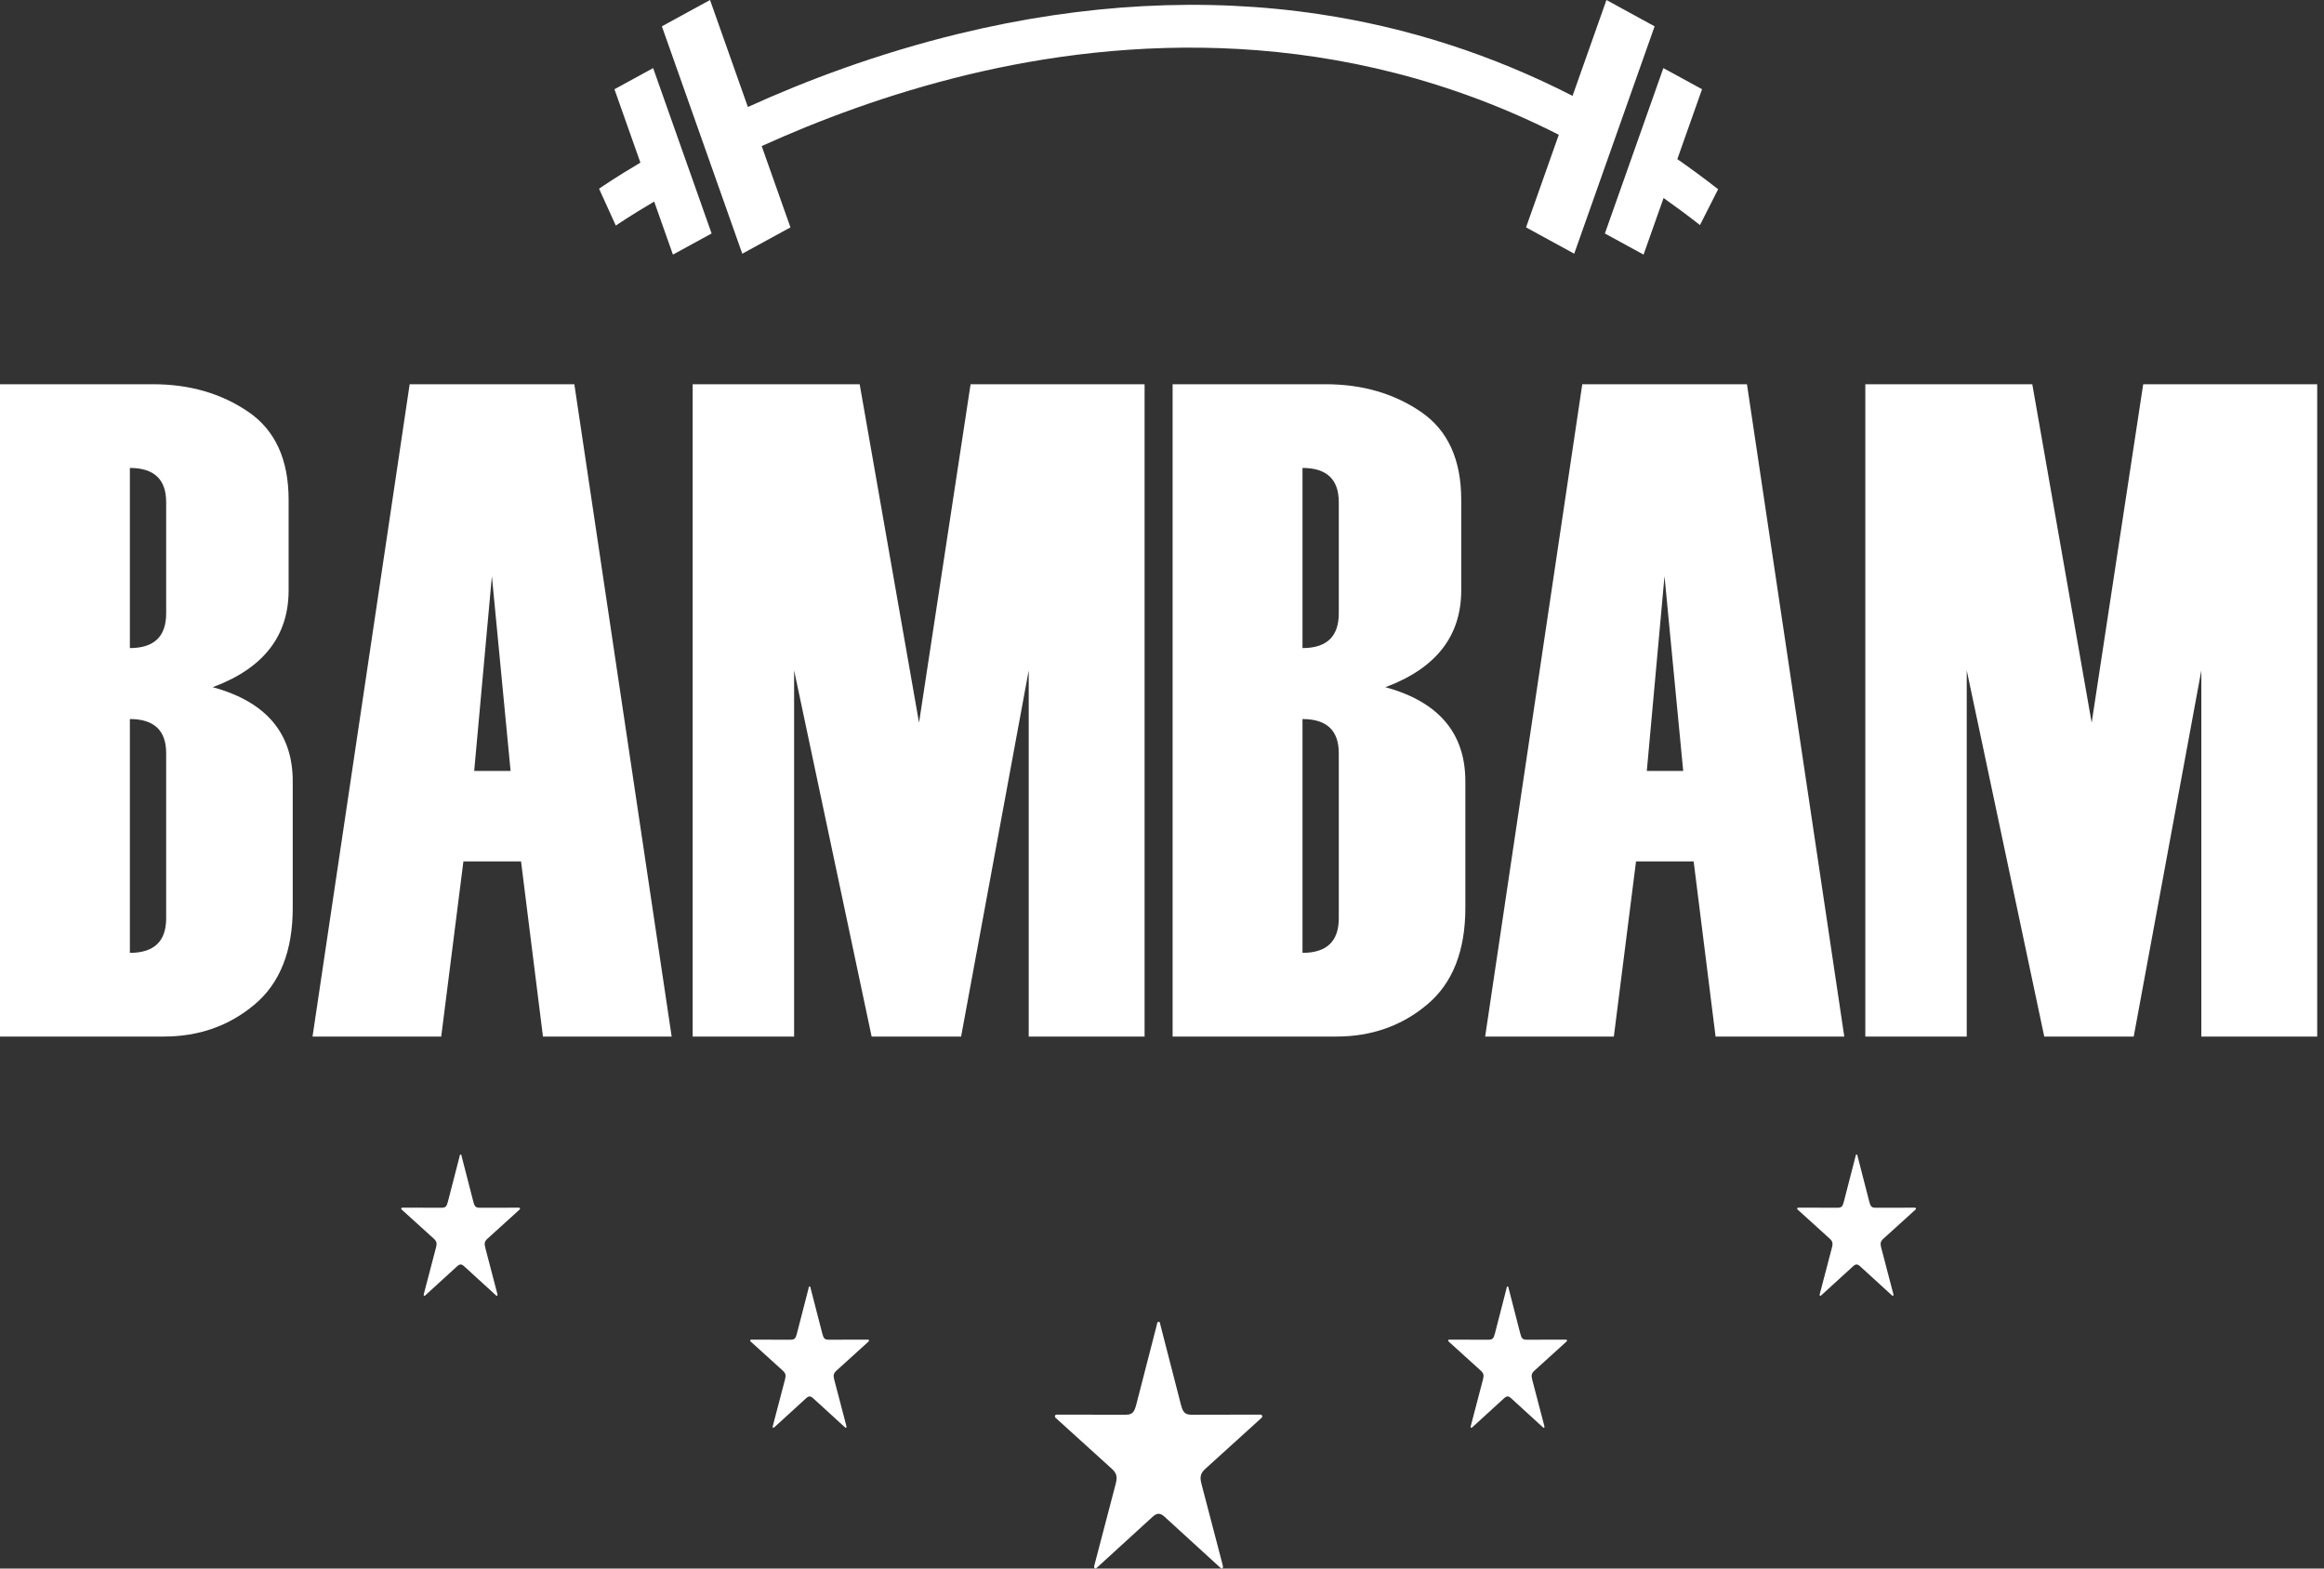
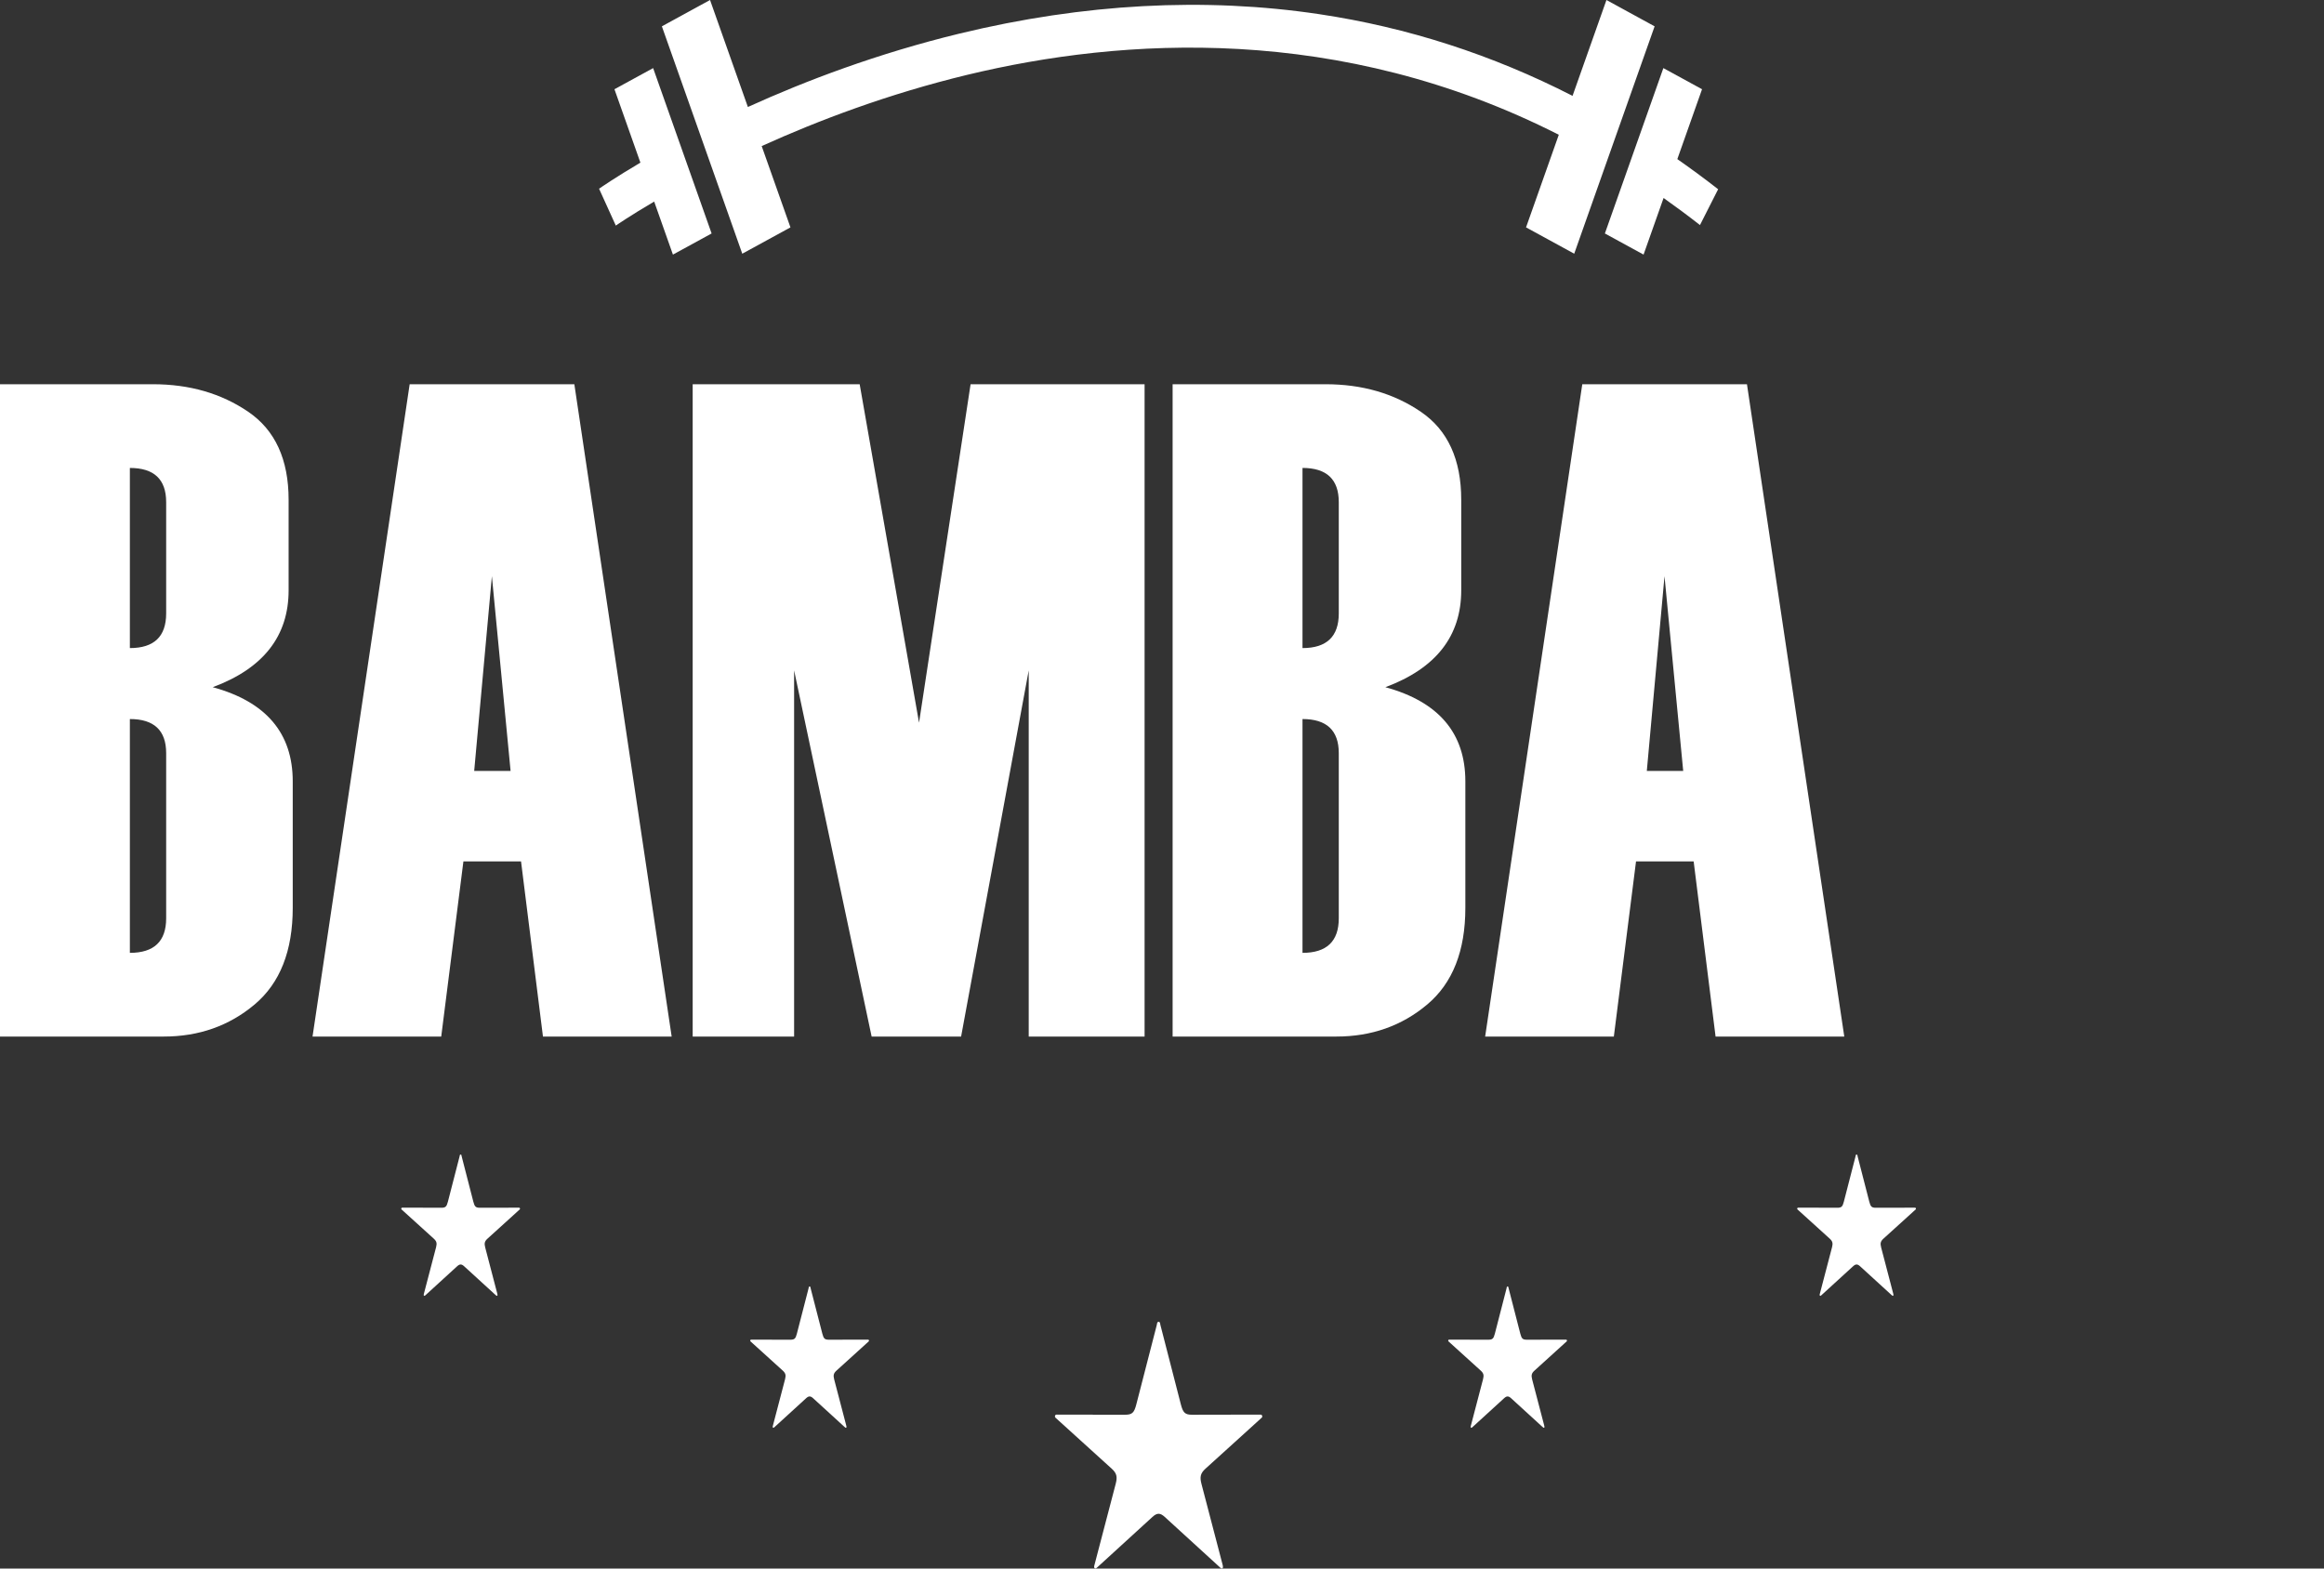
<svg xmlns="http://www.w3.org/2000/svg" width="160" height="108" viewBox="0 0 160 108" fill="none">
  <rect x="0" y="0" width="160" height="108" fill="#333333" stroke="none" />
  <path d="M0 71.371V26.456H10.531C13.048 26.456 15.234 27.088 17.089 28.352C18.943 29.615 19.87 31.635 19.87 34.412V40.645C19.87 43.798 18.129 46.022 14.647 47.316C18.319 48.319 20.154 50.48 20.154 53.8V62.507C20.154 65.472 19.279 67.691 17.529 69.163C15.778 70.635 13.691 71.371 11.27 71.371L0 71.371ZM11.44 42.236V34.575C11.44 33.005 10.607 32.22 8.941 32.22V44.623C10.607 44.623 11.44 43.828 11.44 42.236ZM11.44 63.228V51.858C11.44 50.292 10.607 49.509 8.941 49.509V65.608C10.607 65.608 11.44 64.815 11.44 63.228Z" fill="white" />
  <path d="M46.242 71.371H37.381L35.872 59.313H31.904L30.377 71.371H21.517L28.204 26.456H39.542L46.242 71.371ZM35.152 53.08L33.865 39.674L32.647 53.08H35.152Z" fill="white" />
  <path d="M78.8 71.371H70.824V46.158L66.169 71.371H60.009L54.672 46.158V71.371H47.689V26.456H59.186L63.273 49.76L66.822 26.456H78.801V71.371H78.8Z" fill="white" />
  <path d="M80.731 71.371V26.456H91.262C93.779 26.456 95.965 27.088 97.819 28.352C99.674 29.615 100.601 31.635 100.601 34.412V40.645C100.601 43.798 98.86 46.022 95.378 47.316C99.049 48.319 100.885 50.48 100.885 53.8V62.507C100.885 65.472 100.01 67.691 98.26 69.163C96.509 70.635 94.422 71.371 92.001 71.371L80.731 71.371ZM92.171 42.236V34.575C92.171 33.005 91.337 32.219 89.673 32.219V44.623C91.337 44.623 92.171 43.828 92.171 42.236ZM92.171 63.228V51.858C92.171 50.292 91.337 49.509 89.673 49.509V65.608C91.337 65.608 92.171 64.815 92.171 63.228Z" fill="white" />
  <path d="M126.973 71.371H118.112L116.603 59.313H112.635L111.108 71.371H102.248L108.935 26.456H120.273L126.973 71.371ZM115.883 53.08L114.596 39.674L113.378 53.08H115.883Z" fill="white" />
-   <path d="M159.532 71.371H151.555V46.158L146.9 71.371H140.74L135.404 46.158V71.371H128.421V26.456H139.917L144.005 49.76L147.553 26.456H159.532V71.371H159.532Z" fill="white" />
  <path d="M115.479 10.955L117.18 6.144L114.517 4.689L110.491 16.075L111.169 16.446L113.154 17.53L114.532 13.633C115.369 14.224 116.205 14.845 117.038 15.497L118.288 13.03C117.363 12.306 116.425 11.618 115.479 10.955Z" fill="white" />
  <path d="M44.966 4.689L42.303 6.144L44.09 11.198C42.365 12.216 41.37 12.906 41.244 12.994L42.397 15.533C42.426 15.512 43.36 14.865 45.038 13.879L46.329 17.53L48.314 16.446L48.992 16.075L44.966 4.689Z" fill="white" />
  <path d="M113.915 1.813L110.599 0L108.265 6.6C102.741 3.772 96.911 1.886 90.831 0.976C82.933 -0.206 74.604 0.242 66.077 2.308C60.419 3.679 55.459 5.562 51.489 7.367L48.884 0L45.568 1.813L46.323 3.948L50.349 15.334L51.103 17.469L54.42 15.656L52.44 10.058C56.323 8.298 61.15 6.466 66.599 5.151C77.282 2.575 92.236 1.615 107.318 9.279L105.063 15.656L108.38 17.468L109.134 15.334L113.16 3.948L113.915 1.813Z" fill="white" />
-   <path fill-rule="evenodd" clip-rule="evenodd" d="M75.234 97.411C75.971 97.411 76.708 97.411 77.444 97.411C77.944 97.41 78.082 97.283 78.233 96.695C78.701 94.876 79.168 93.059 79.638 91.242C79.661 91.153 79.651 91.016 79.763 91.012C79.879 91.009 79.869 91.148 79.892 91.237C80.362 93.054 80.83 94.872 81.296 96.69C81.448 97.279 81.587 97.411 82.083 97.411C83.594 97.408 85.104 97.405 86.614 97.402C86.651 97.402 86.688 97.401 86.726 97.402C86.792 97.404 86.871 97.387 86.898 97.486C86.926 97.591 86.845 97.631 86.795 97.677C86.376 98.061 85.955 98.441 85.535 98.822C84.688 99.59 83.84 100.356 82.993 101.125C82.653 101.435 82.588 101.683 82.718 102.176C83.197 104.01 83.677 105.842 84.156 107.675C84.172 107.736 84.191 107.798 84.195 107.861C84.205 107.996 84.145 108.027 84.057 107.974C84.004 107.942 83.959 107.89 83.911 107.847C82.671 106.714 81.432 105.581 80.191 104.448C79.874 104.157 79.658 104.157 79.343 104.446C78.097 105.584 76.851 106.723 75.605 107.862C75.581 107.884 75.558 107.906 75.533 107.927C75.484 107.969 75.432 108.029 75.372 107.984C75.297 107.927 75.331 107.831 75.35 107.757C75.454 107.344 75.565 106.932 75.673 106.52C76.054 105.065 76.437 103.61 76.816 102.154C76.941 101.674 76.873 101.43 76.54 101.127C75.328 100.026 74.114 98.927 72.901 97.827C72.847 97.778 72.789 97.733 72.739 97.679C72.691 97.628 72.605 97.596 72.632 97.491C72.662 97.376 72.752 97.403 72.823 97.403C73.626 97.401 74.43 97.402 75.234 97.402C75.234 97.405 75.234 97.407 75.234 97.411Z" fill="white" />
+   <path fill-rule="evenodd" clip-rule="evenodd" d="M75.234 97.411C75.971 97.411 76.708 97.411 77.444 97.411C77.944 97.41 78.082 97.283 78.233 96.695C78.701 94.876 79.168 93.059 79.638 91.242C79.661 91.153 79.651 91.016 79.763 91.012C79.879 91.009 79.869 91.148 79.892 91.237C80.362 93.054 80.83 94.872 81.296 96.69C81.448 97.279 81.587 97.411 82.083 97.411C86.651 97.402 86.688 97.401 86.726 97.402C86.792 97.404 86.871 97.387 86.898 97.486C86.926 97.591 86.845 97.631 86.795 97.677C86.376 98.061 85.955 98.441 85.535 98.822C84.688 99.59 83.84 100.356 82.993 101.125C82.653 101.435 82.588 101.683 82.718 102.176C83.197 104.01 83.677 105.842 84.156 107.675C84.172 107.736 84.191 107.798 84.195 107.861C84.205 107.996 84.145 108.027 84.057 107.974C84.004 107.942 83.959 107.89 83.911 107.847C82.671 106.714 81.432 105.581 80.191 104.448C79.874 104.157 79.658 104.157 79.343 104.446C78.097 105.584 76.851 106.723 75.605 107.862C75.581 107.884 75.558 107.906 75.533 107.927C75.484 107.969 75.432 108.029 75.372 107.984C75.297 107.927 75.331 107.831 75.35 107.757C75.454 107.344 75.565 106.932 75.673 106.52C76.054 105.065 76.437 103.61 76.816 102.154C76.941 101.674 76.873 101.43 76.54 101.127C75.328 100.026 74.114 98.927 72.901 97.827C72.847 97.778 72.789 97.733 72.739 97.679C72.691 97.628 72.605 97.596 72.632 97.491C72.662 97.376 72.752 97.403 72.823 97.403C73.626 97.401 74.43 97.402 75.234 97.402C75.234 97.405 75.234 97.407 75.234 97.411Z" fill="white" />
  <path fill-rule="evenodd" clip-rule="evenodd" d="M101.197 92.245C101.619 92.245 102.041 92.245 102.463 92.245C102.749 92.245 102.828 92.172 102.915 91.835C103.182 90.794 103.45 89.752 103.72 88.712C103.733 88.661 103.727 88.582 103.791 88.58C103.857 88.579 103.852 88.658 103.865 88.709C104.134 89.749 104.402 90.791 104.669 91.832C104.756 92.17 104.836 92.245 105.12 92.245C105.985 92.243 106.85 92.242 107.715 92.24C107.737 92.24 107.758 92.24 107.779 92.24C107.817 92.241 107.862 92.231 107.878 92.288C107.894 92.348 107.848 92.371 107.819 92.398C107.579 92.617 107.338 92.835 107.097 93.053C106.612 93.493 106.126 93.932 105.642 94.373C105.446 94.55 105.41 94.692 105.483 94.975C105.758 96.025 106.033 97.074 106.307 98.124C106.317 98.159 106.328 98.195 106.33 98.231C106.336 98.308 106.302 98.326 106.251 98.295C106.221 98.277 106.195 98.248 106.167 98.223C105.457 97.573 104.747 96.925 104.037 96.276C103.855 96.109 103.731 96.109 103.551 96.275C102.837 96.927 102.123 97.579 101.41 98.231C101.396 98.244 101.382 98.257 101.368 98.268C101.34 98.292 101.31 98.327 101.276 98.301C101.233 98.268 101.253 98.213 101.263 98.171C101.323 97.934 101.386 97.699 101.448 97.463C101.667 96.629 101.886 95.796 102.103 94.962C102.175 94.687 102.136 94.547 101.945 94.373C101.25 93.743 100.555 93.113 99.86 92.483C99.829 92.455 99.797 92.429 99.768 92.398C99.74 92.369 99.691 92.351 99.707 92.291C99.723 92.224 99.775 92.24 99.816 92.24C100.276 92.24 100.737 92.24 101.197 92.24C101.197 92.242 101.197 92.243 101.197 92.245Z" fill="white" />
  <path fill-rule="evenodd" clip-rule="evenodd" d="M53.143 92.245C53.565 92.245 53.987 92.245 54.409 92.245C54.696 92.245 54.775 92.172 54.861 91.835C55.129 90.794 55.397 89.752 55.666 88.712C55.679 88.661 55.673 88.582 55.738 88.58C55.804 88.579 55.798 88.658 55.811 88.709C56.08 89.749 56.348 90.791 56.616 91.832C56.703 92.17 56.783 92.245 57.067 92.245C57.932 92.243 58.797 92.242 59.662 92.24C59.683 92.24 59.705 92.24 59.726 92.24C59.763 92.241 59.809 92.231 59.824 92.288C59.84 92.348 59.794 92.371 59.766 92.398C59.526 92.617 59.284 92.835 59.044 93.053C58.559 93.493 58.073 93.932 57.588 94.373C57.393 94.55 57.356 94.692 57.43 94.975C57.704 96.025 57.979 97.074 58.254 98.124C58.263 98.159 58.274 98.195 58.277 98.231C58.282 98.308 58.248 98.326 58.197 98.295C58.167 98.277 58.141 98.248 58.114 98.223C57.404 97.573 56.694 96.925 55.983 96.276C55.801 96.109 55.677 96.109 55.497 96.275C54.783 96.927 54.07 97.579 53.356 98.231C53.343 98.244 53.329 98.257 53.315 98.268C53.287 98.292 53.257 98.327 53.222 98.301C53.18 98.268 53.199 98.213 53.21 98.171C53.27 97.934 53.333 97.699 53.395 97.463C53.613 96.629 53.833 95.796 54.05 94.962C54.121 94.687 54.083 94.547 53.892 94.373C53.197 93.743 52.502 93.113 51.807 92.483C51.776 92.455 51.743 92.429 51.714 92.398C51.687 92.369 51.638 92.351 51.653 92.291C51.67 92.224 51.721 92.24 51.762 92.24C52.223 92.24 52.683 92.24 53.143 92.24C53.143 92.242 53.143 92.243 53.143 92.245Z" fill="white" />
  <path fill-rule="evenodd" clip-rule="evenodd" d="M29.117 83.159C29.539 83.159 29.961 83.159 30.383 83.159C30.669 83.159 30.748 83.086 30.835 82.749C31.102 81.708 31.37 80.667 31.64 79.626C31.653 79.575 31.647 79.496 31.711 79.495C31.777 79.493 31.772 79.573 31.785 79.623C32.054 80.663 32.322 81.705 32.589 82.746C32.676 83.084 32.756 83.16 33.04 83.159C33.905 83.157 34.77 83.156 35.635 83.154C35.657 83.154 35.678 83.154 35.699 83.154C35.737 83.155 35.782 83.146 35.798 83.202C35.814 83.263 35.768 83.285 35.739 83.312C35.499 83.531 35.258 83.749 35.017 83.968C34.532 84.407 34.046 84.846 33.562 85.287C33.366 85.464 33.33 85.606 33.404 85.889C33.678 86.939 33.953 87.988 34.227 89.038C34.236 89.073 34.248 89.109 34.25 89.145C34.255 89.222 34.221 89.24 34.171 89.209C34.141 89.191 34.115 89.162 34.087 89.137C33.377 88.488 32.667 87.839 31.957 87.19C31.775 87.023 31.651 87.023 31.471 87.189C30.757 87.841 30.043 88.493 29.33 89.146C29.316 89.158 29.302 89.171 29.288 89.183C29.26 89.206 29.23 89.241 29.196 89.215C29.153 89.183 29.173 89.127 29.183 89.085C29.243 88.848 29.306 88.613 29.368 88.377C29.587 87.543 29.806 86.71 30.023 85.876C30.095 85.601 30.056 85.461 29.865 85.287C29.171 84.657 28.475 84.027 27.78 83.397C27.749 83.369 27.717 83.343 27.688 83.313C27.66 83.283 27.611 83.265 27.627 83.205C27.643 83.139 27.695 83.155 27.736 83.155C28.196 83.154 28.657 83.154 29.116 83.154C29.117 83.156 29.117 83.157 29.117 83.159Z" fill="white" />
  <path fill-rule="evenodd" clip-rule="evenodd" d="M125.224 83.159C125.645 83.159 126.068 83.159 126.489 83.159C126.776 83.159 126.855 83.086 126.941 82.749C127.209 81.708 127.477 80.667 127.746 79.626C127.759 79.575 127.753 79.496 127.818 79.495C127.884 79.493 127.878 79.573 127.892 79.623C128.161 80.663 128.429 81.705 128.696 82.746C128.783 83.084 128.863 83.16 129.147 83.159C130.012 83.157 130.877 83.156 131.742 83.154C131.763 83.154 131.785 83.154 131.806 83.154C131.843 83.155 131.889 83.146 131.904 83.202C131.92 83.263 131.875 83.285 131.846 83.312C131.606 83.531 131.364 83.749 131.124 83.968C130.639 84.407 130.153 84.846 129.668 85.287C129.473 85.464 129.436 85.606 129.51 85.889C129.785 86.939 130.059 87.988 130.334 89.038C130.343 89.073 130.354 89.109 130.357 89.145C130.362 89.222 130.328 89.24 130.277 89.209C130.248 89.191 130.222 89.162 130.194 89.137C129.484 88.488 128.774 87.839 128.063 87.19C127.881 87.023 127.757 87.023 127.577 87.189C126.864 87.841 126.15 88.493 125.436 89.146C125.423 89.158 125.409 89.171 125.395 89.183C125.367 89.206 125.337 89.241 125.302 89.215C125.26 89.183 125.279 89.127 125.29 89.085C125.35 88.848 125.413 88.613 125.475 88.377C125.693 87.543 125.913 86.71 126.13 85.876C126.201 85.601 126.163 85.461 125.972 85.287C125.277 84.657 124.582 84.027 123.887 83.397C123.856 83.369 123.824 83.343 123.795 83.313C123.767 83.283 123.718 83.265 123.733 83.205C123.75 83.139 123.802 83.155 123.843 83.155C124.303 83.154 124.763 83.154 125.223 83.154C125.224 83.156 125.224 83.157 125.224 83.159Z" fill="white" />
</svg>